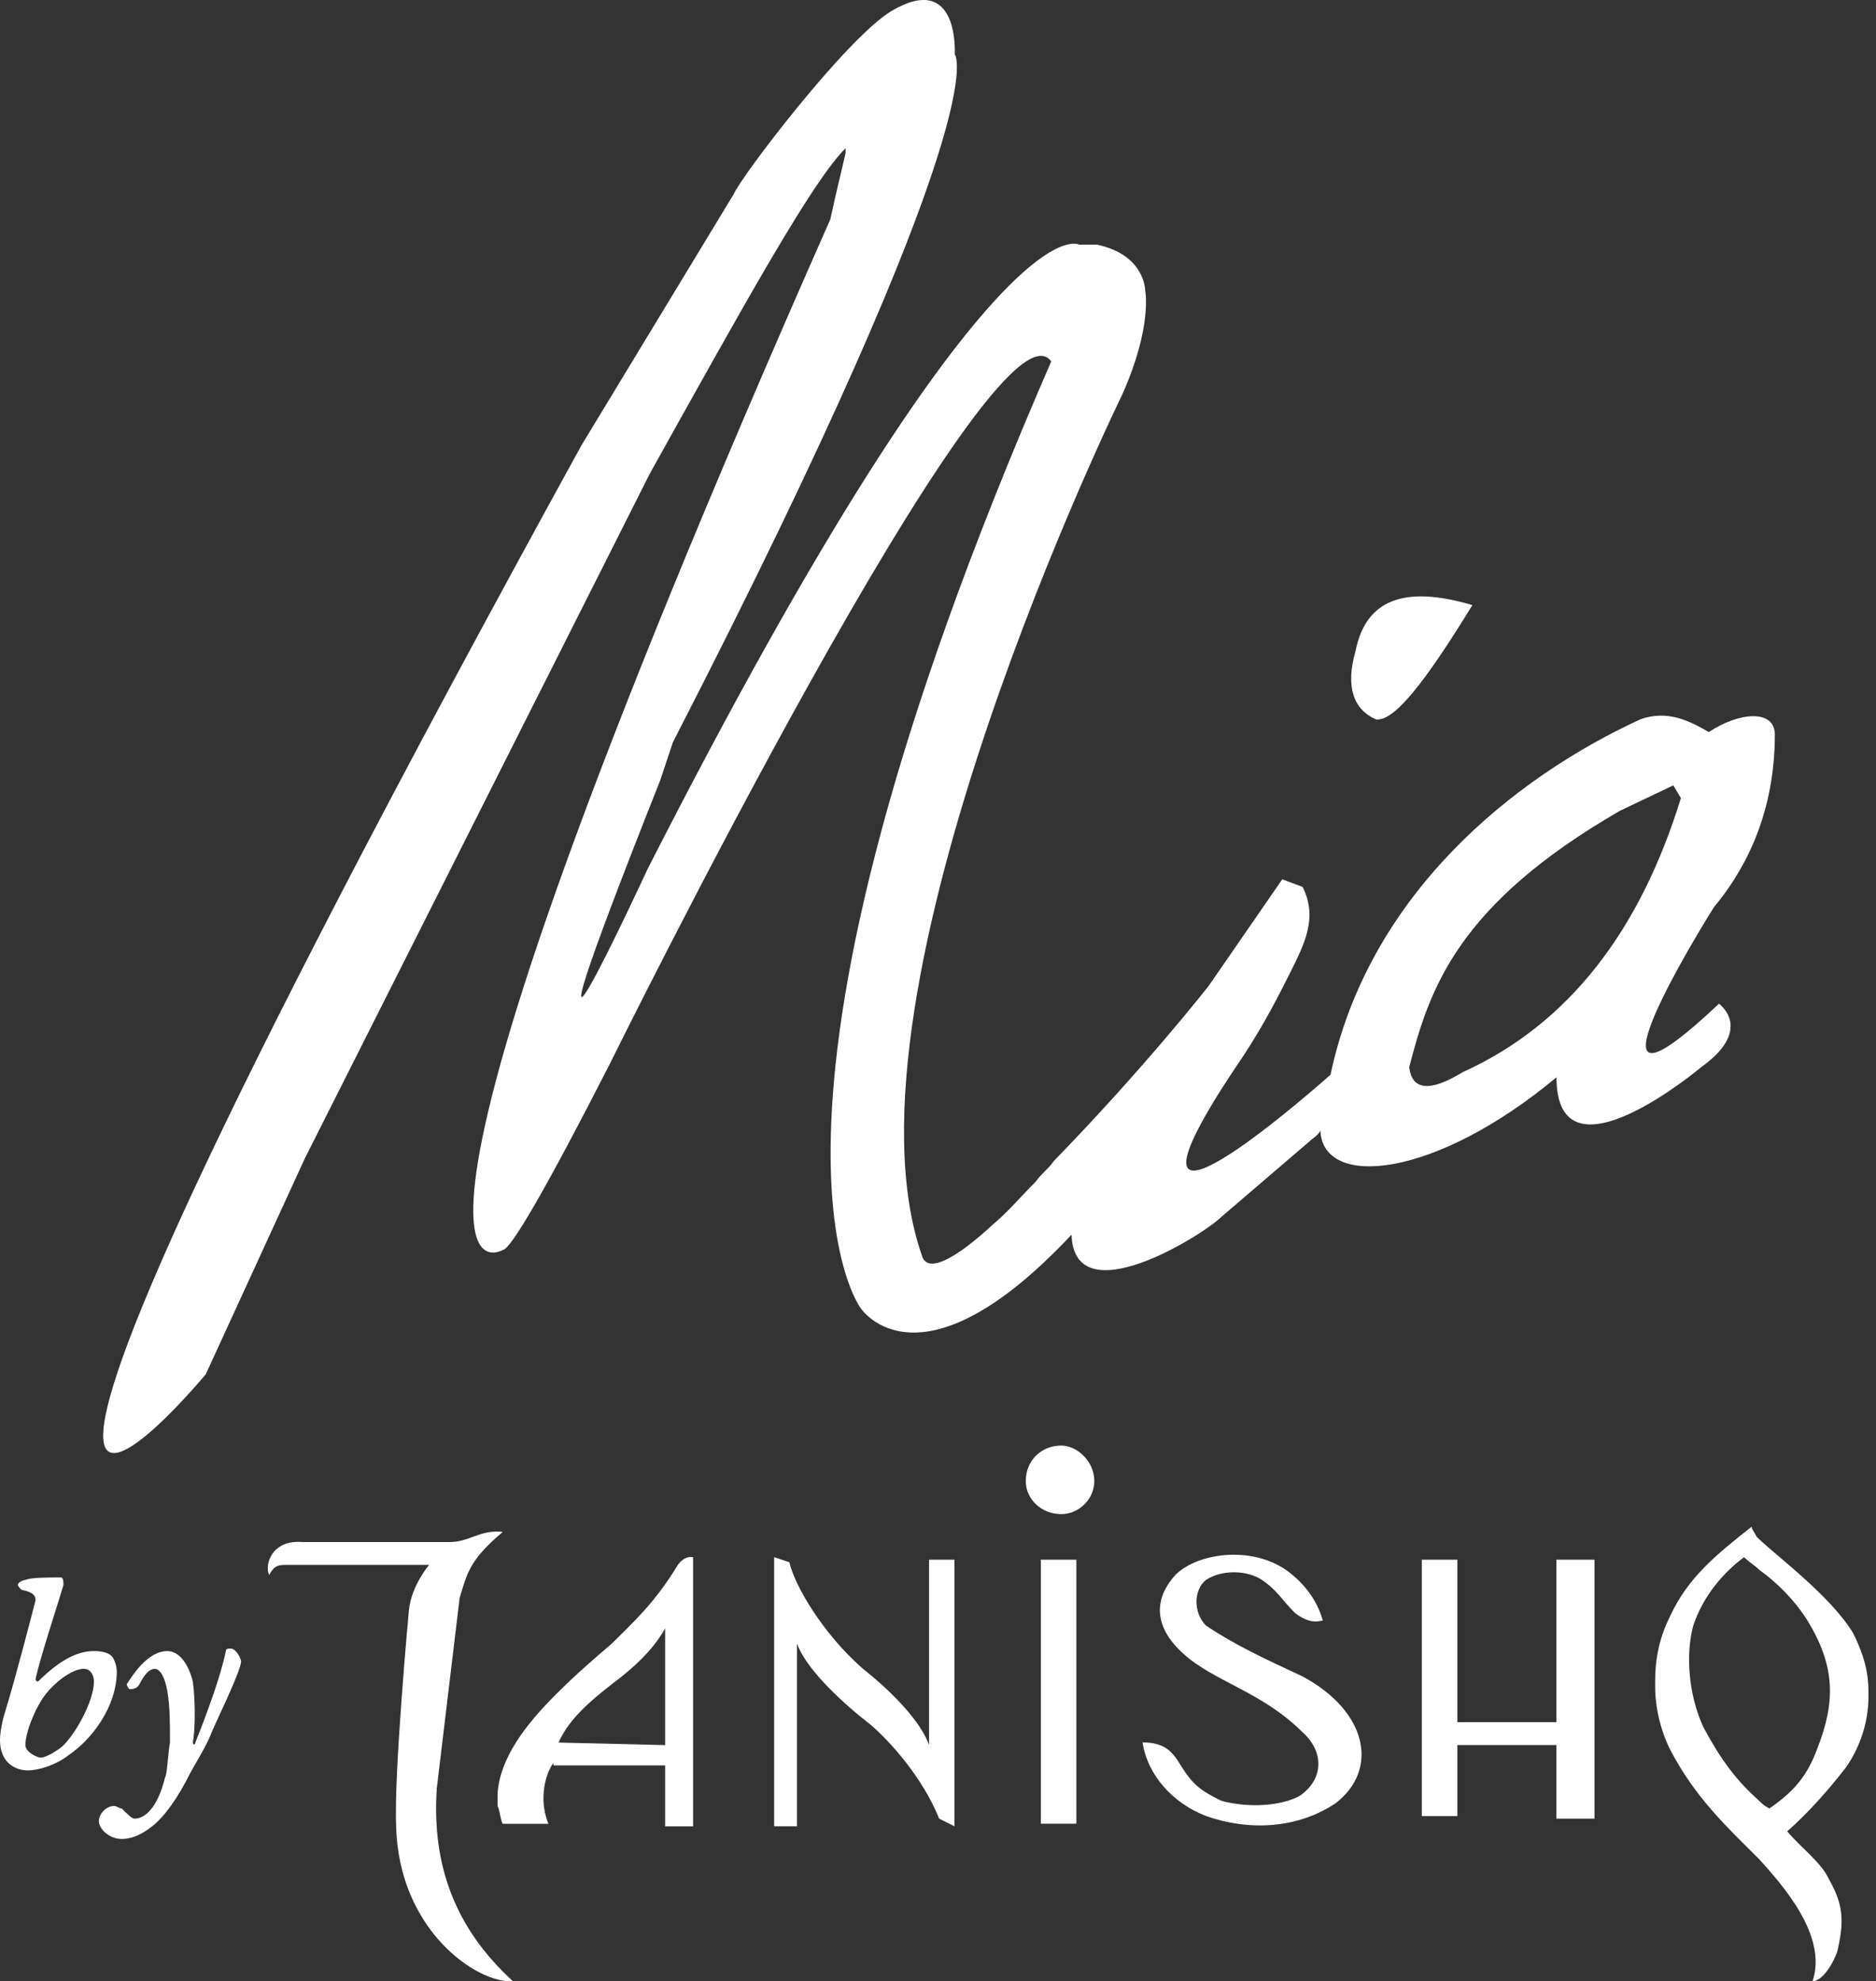
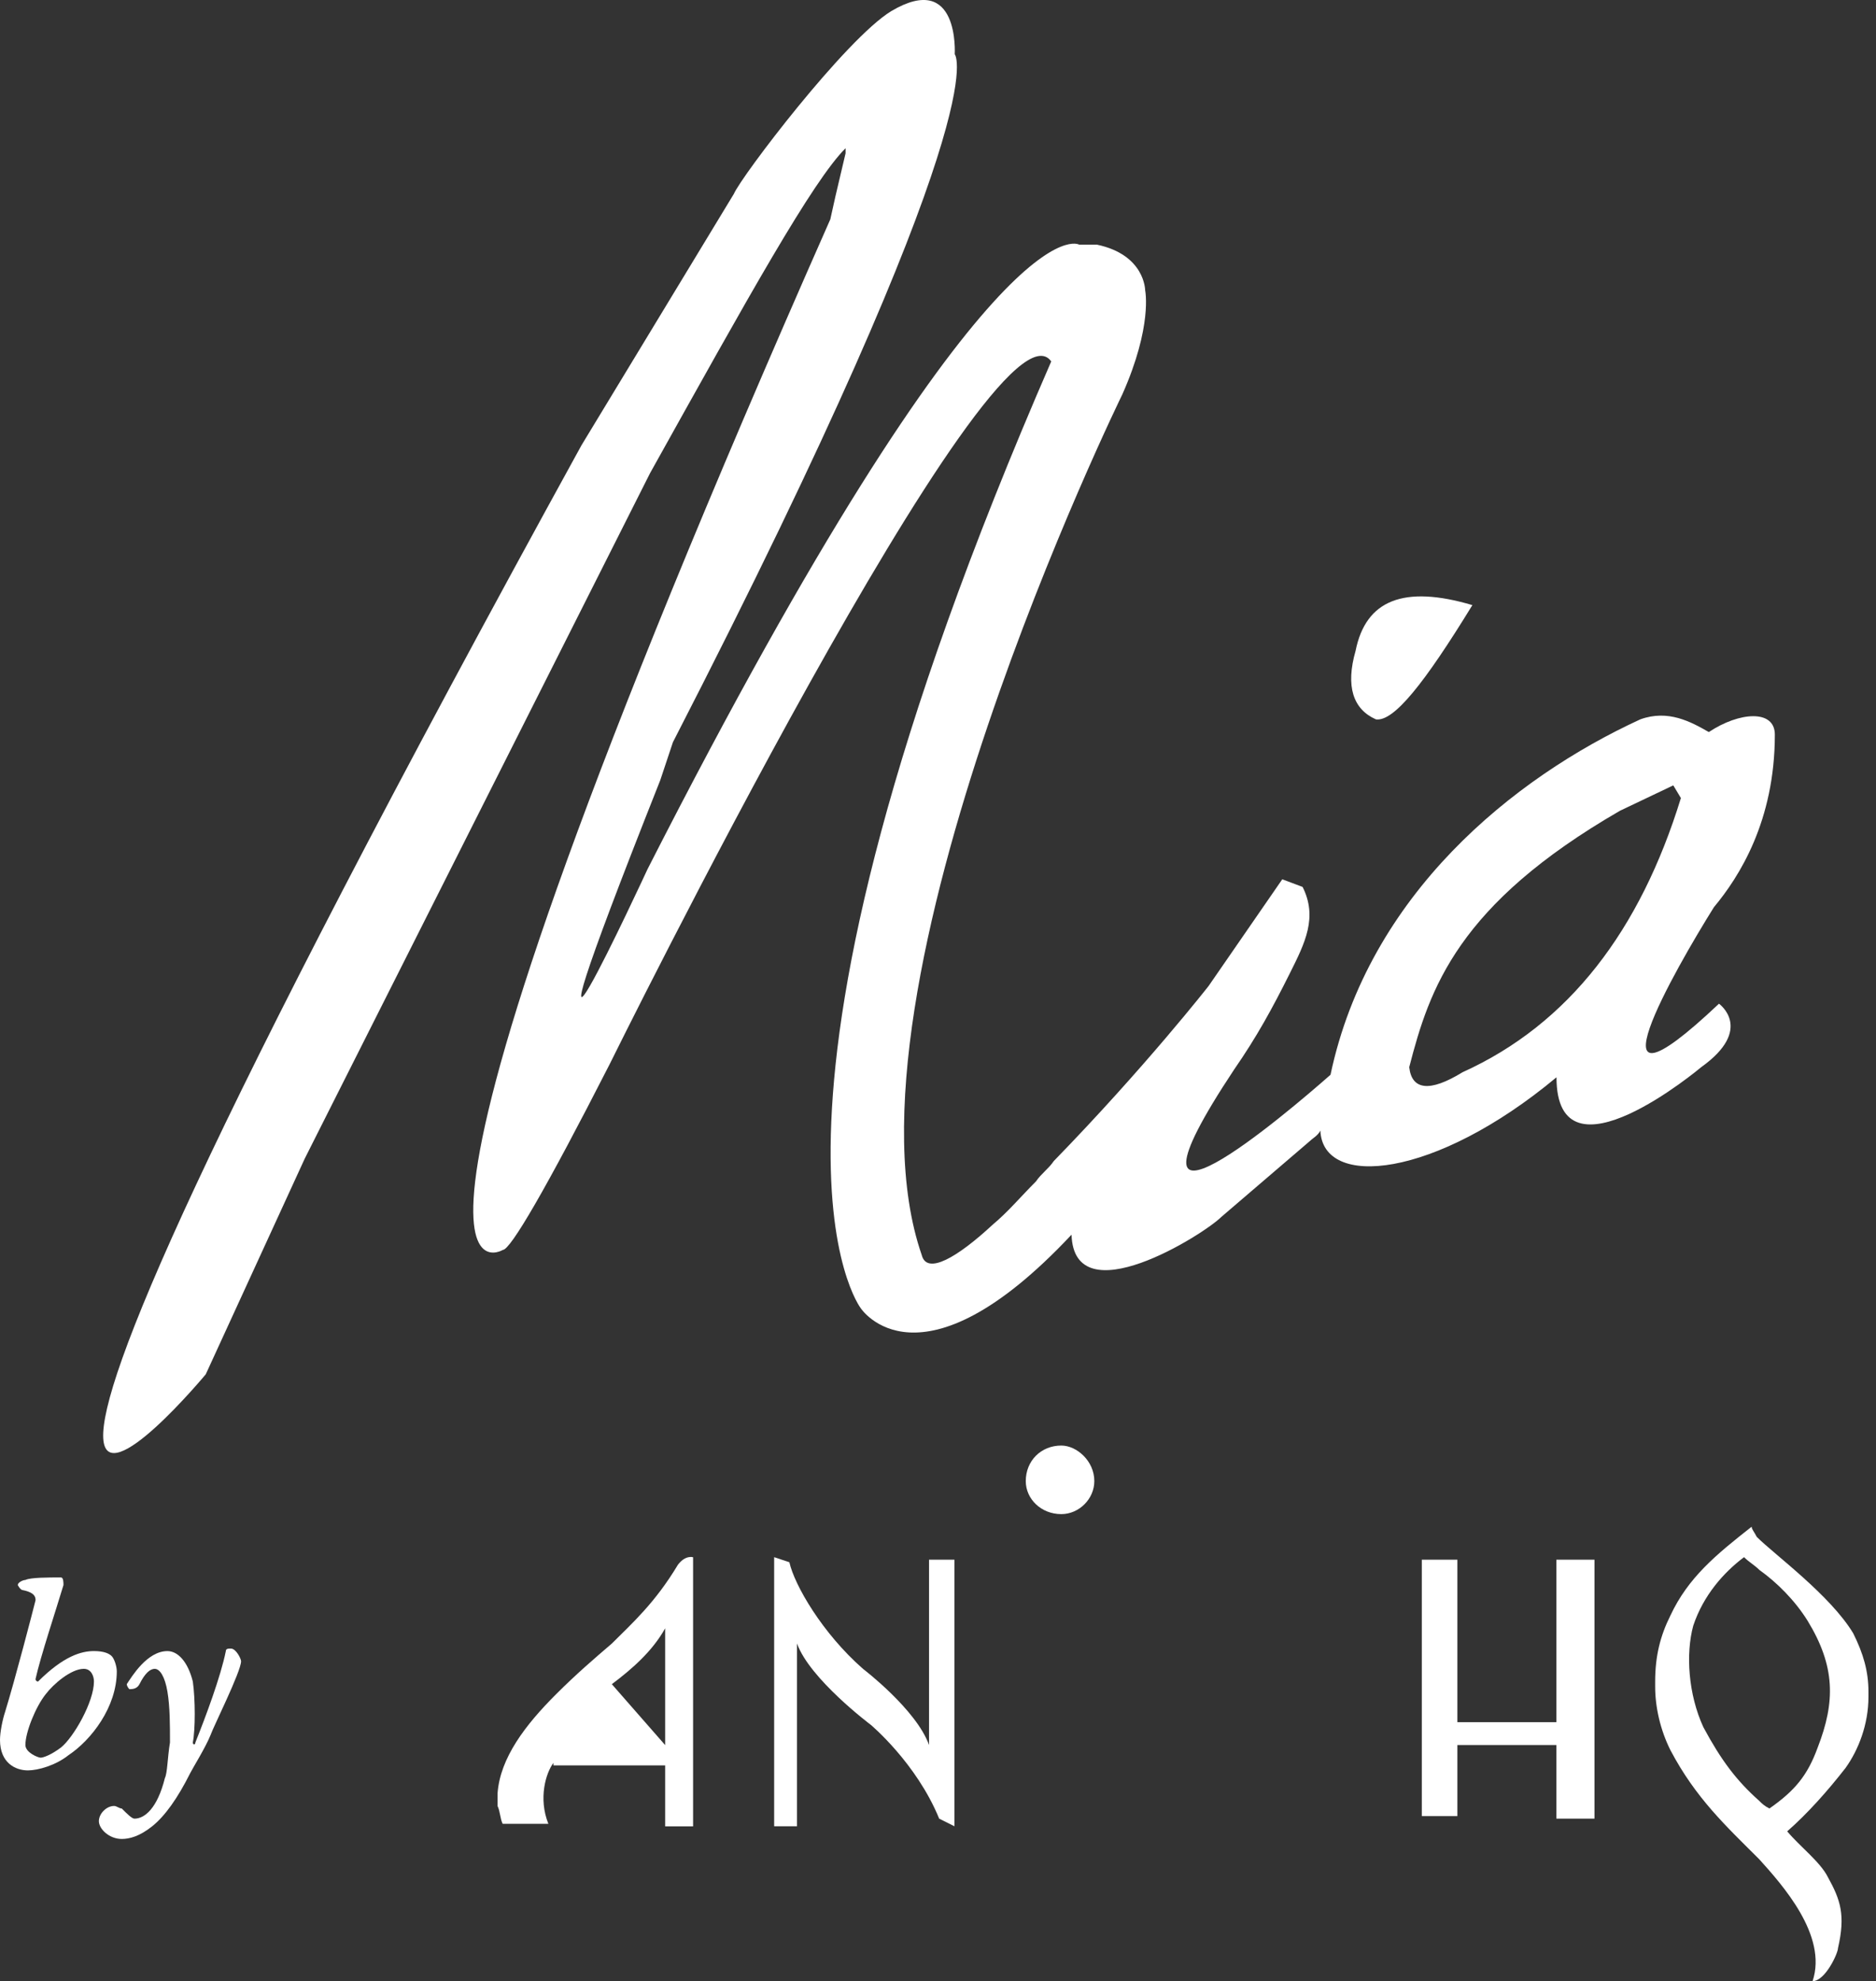
<svg xmlns="http://www.w3.org/2000/svg" width="89" height="94" viewBox="0 0 89 94" fill="none">
  <rect x="0" y="0" width="89" height="94" fill="#333333" stroke="none" />
  <g id="Group">
    <g id="Group_2">
      <g id="XMLID_00000124863866405402029130000002997816392157315229_">
        <g id="XMLID_00000129909924238322034720000018411477095477560484_">
          <path id="Vector" d="M65.275 34.129C66.118 34.249 67.563 32.442 69.852 28.708C66.6 27.744 64.793 28.467 64.311 30.876C63.829 32.563 64.191 33.647 65.275 34.129Z" fill="white" />
        </g>
      </g>
      <g id="XMLID_00000121267729046085373380000015243332797027458713_">
        <g id="XMLID_00000111894959390926244720000013274501779223954076_">
          <path id="Vector_2" d="M52.04 11.607H51.197C51.197 11.607 47.101 9.078 30.72 41.235C30.72 41.235 23.252 57.373 31.322 37.019L31.924 35.213C47.463 4.983 45.294 2.575 45.294 2.575C45.294 2.575 45.535 -1.4 42.283 0.527C40.115 1.852 35.176 8.356 34.815 9.199L27.588 21.122C-9.15 87.964 9.761 65.201 9.761 65.201L14.459 54.964L30.84 22.447C35.538 14.016 38.549 8.597 40.115 7.031V7.272L39.633 9.319L39.392 10.403C15.543 64.358 23.854 59.3 23.854 59.3C24.215 59.3 25.901 56.41 28.913 50.508C28.913 50.508 47.222 13.414 49.872 17.147C34.092 53.399 40.838 62.07 40.838 62.07C40.838 62.07 43.608 66.285 50.835 58.577C50.956 62.431 57.099 58.577 57.942 57.734L62.158 54.121C62.278 54.001 62.519 53.88 62.64 53.639C62.76 56.41 68.06 55.928 73.842 51.11C73.842 56.41 80.708 50.629 80.708 50.629C83.237 48.822 81.551 47.618 81.551 47.618C74.926 53.88 79.503 45.932 81.31 43.041C82.514 41.596 84.201 38.946 84.201 34.852C84.201 33.647 82.514 33.768 81.069 34.731C80.226 34.249 79.142 33.647 77.817 34.129C71.794 36.899 64.928 42.439 63.121 50.99C61.074 52.796 52.16 60.384 58.544 50.749C59.628 49.183 60.351 47.859 61.194 46.172C61.917 44.727 62.519 43.523 61.797 42.078L60.833 41.716L57.34 46.775C57.34 46.775 54.328 50.629 49.992 55.085C49.751 55.446 49.39 55.687 49.149 56.048C48.426 56.771 47.824 57.493 47.101 58.096C45.415 59.661 43.969 60.504 43.728 59.541C39.392 47.016 53.244 18.713 53.244 18.713C54.69 15.461 54.328 13.775 54.328 13.775C54.328 13.775 54.328 12.089 52.04 11.607ZM69.385 50.87C67.819 51.833 66.976 51.712 66.856 50.629C67.819 46.895 69.144 42.921 76.853 38.465L79.383 37.26L79.744 37.862C77.817 44.125 74.444 48.581 69.385 50.87Z" fill="white" />
        </g>
      </g>
    </g>
    <g id="Group_3">
      <g id="Group_4">
        <g id="Group_5">
          <path id="Vector_3" d="M5.3 78.572C5.421 78.692 5.541 79.053 5.541 79.294C5.541 80.981 4.337 82.546 3.252 83.269C2.65 83.751 1.807 83.992 1.325 83.992C0.723 83.992 0 83.63 0 82.546C0 82.185 0.12 81.583 0.241 81.221C0.723 79.656 1.566 76.404 1.686 75.922C1.686 75.802 1.686 75.561 1.084 75.44C0.964 75.44 0.843 75.199 0.843 75.199C0.843 75.079 1.084 74.958 1.205 74.958C1.446 74.838 2.289 74.838 2.891 74.838C3.011 74.838 3.011 75.079 3.011 75.199C2.65 76.404 1.927 78.572 1.686 79.656C1.686 79.776 1.807 79.776 1.807 79.776C3.011 78.572 3.855 78.331 4.457 78.331C4.939 78.331 5.18 78.451 5.3 78.572ZM2.168 80.378C1.686 80.981 1.205 82.185 1.205 82.787C1.205 83.148 1.807 83.389 1.927 83.389C2.048 83.389 2.409 83.269 2.891 82.908C3.493 82.426 4.457 80.74 4.457 79.776C4.457 79.535 4.337 79.174 3.975 79.174C3.373 79.174 2.53 79.897 2.168 80.378Z" fill="white" />
          <path id="Vector_4" d="M9.148 79.778C9.269 80.621 9.269 82.066 9.148 82.668C9.148 82.789 9.269 82.789 9.269 82.668C9.751 81.464 10.473 79.537 10.714 78.332C10.714 78.212 10.835 78.212 10.955 78.212C11.196 78.212 11.437 78.694 11.437 78.814C11.437 79.296 10.112 81.946 9.992 82.307C9.751 82.909 9.148 83.873 9.028 84.114C8.426 85.318 7.823 86.161 7.221 86.643C6.619 87.125 6.137 87.245 5.776 87.245C5.173 87.245 4.691 86.763 4.691 86.402C4.691 86.041 5.053 85.679 5.414 85.679C5.535 85.679 5.655 85.8 5.776 85.8C6.016 86.041 6.257 86.282 6.378 86.282C6.86 86.282 7.462 85.8 7.823 84.355C7.944 84.114 7.944 83.391 8.064 82.668C8.064 81.825 8.064 80.982 7.944 80.26C7.823 79.537 7.582 79.175 7.342 79.175C7.101 79.175 6.86 79.416 6.619 79.898C6.498 80.139 6.257 80.139 6.137 80.139C6.137 80.139 6.016 80.019 6.016 79.898C6.257 79.537 6.98 78.332 7.944 78.332C8.426 78.332 8.907 78.814 9.148 79.778Z" fill="white" />
        </g>
      </g>
      <g id="XMLID_00000168829409543268717870000000578315915609866169_">
        <g id="XMLID_00000144319951170238239270000007523168531388306573_">
          <g id="XMLID_00000154400434150390845040000005757898108830878902_">
            <g id="XMLID_00000111178305456614025380000011066734919114376107_">
-               <path id="Vector_5" d="M31.556 82.792V77.252C30.953 78.336 29.99 79.179 29.026 79.902C27.942 80.745 26.978 81.588 26.497 82.672L31.556 82.792ZM26.256 83.635C25.894 84.117 25.533 85.322 26.015 86.526H23.846C23.726 86.285 23.726 85.924 23.605 85.683V85.081C23.726 83.395 24.93 81.829 26.376 80.384C27.34 79.42 28.183 78.697 29.026 77.975C29.99 77.011 31.074 76.048 32.158 74.241C32.52 73.759 32.881 73.88 32.881 73.88V86.647H31.556V83.756H26.256V83.635Z" fill="white" />
+               <path id="Vector_5" d="M31.556 82.792V77.252C30.953 78.336 29.99 79.179 29.026 79.902L31.556 82.792ZM26.256 83.635C25.894 84.117 25.533 85.322 26.015 86.526H23.846C23.726 86.285 23.726 85.924 23.605 85.683V85.081C23.726 83.395 24.93 81.829 26.376 80.384C27.34 79.42 28.183 78.697 29.026 77.975C29.99 77.011 31.074 76.048 32.158 74.241C32.52 73.759 32.881 73.88 32.881 73.88V86.647H31.556V83.756H26.256V83.635Z" fill="white" />
            </g>
          </g>
          <g id="XMLID_00000139993224027174233660000008919672599342052766_">
            <g id="XMLID_00000065034559037405904160000000489419260087820683_">
-               <path id="Vector_6" d="M20.722 84.842L21.806 75.809C22.168 74.604 22.288 74.002 23.854 72.677C22.77 72.557 22.288 73.159 21.325 73.159H14.338C12.892 73.038 12.531 74.243 12.772 74.725C13.013 74.243 13.254 74.243 13.615 74.243H20.361C20.361 74.243 19.518 75.207 19.397 76.411C19.397 76.411 18.674 84.24 18.795 86.648C18.915 91.587 22.65 94.116 24.336 93.996C21.566 91.466 20.481 88.455 20.722 84.842Z" fill="white" />
-             </g>
+               </g>
          </g>
          <g id="XMLID_00000076562305715471933460000016031743822205818260_">
            <g id="XMLID_00000012468181415399557270000002605073839189322146_">
              <path id="Vector_7" d="M44.075 82.789C43.472 81.103 40.943 79.176 40.943 79.176C39.015 77.489 37.69 75.201 37.449 74.117L36.727 73.876V86.643H37.811V77.971C38.413 79.657 41.304 81.825 41.304 81.825C41.304 81.825 43.472 83.632 44.556 86.282L45.279 86.643V73.996H44.075V82.789Z" fill="white" />
            </g>
          </g>
          <g id="XMLID_00000103229897992974920140000012874826208204946604_">
            <g id="XMLID_00000042721859946659336470000015463468446762695860_">
              <path id="Vector_8" d="M50.35 68.581C49.387 68.581 48.664 69.304 48.664 70.268C48.664 71.111 49.387 71.834 50.35 71.834C51.194 71.834 51.916 71.111 51.916 70.268C51.916 69.304 51.073 68.581 50.35 68.581Z" fill="white" />
            </g>
          </g>
          <g id="XMLID_00000054235323515568852250000005096993891502173578_">
            <g id="XMLID_00000016072953972089550910000010872745095484026764_">
              <path id="Vector_9" d="M83.462 85.439C83.583 85.559 83.703 85.679 83.944 85.8C85.149 84.957 85.751 84.234 86.233 82.909C87.076 80.741 87.076 79.055 85.751 76.887C85.149 75.924 84.305 75.081 83.462 74.478C83.221 74.237 82.98 74.117 82.74 73.876C81.776 74.599 80.812 75.683 80.33 77.128C79.969 78.453 80.089 80.38 80.812 81.946C81.655 83.511 82.378 84.475 83.462 85.439ZM83.462 88.209C81.896 86.643 80.451 85.318 79.246 83.03C78.764 82.066 78.523 80.982 78.523 80.019V79.778C78.523 78.573 78.764 77.61 79.246 76.646C80.089 74.84 81.415 73.756 83.101 72.431C83.101 72.551 83.221 72.672 83.342 72.913C84.185 73.756 86.835 75.683 87.919 77.489C88.401 78.453 88.642 79.296 88.642 80.26V80.5C88.642 81.825 88.16 83.03 87.558 83.873C86.715 84.957 85.751 86.041 84.787 86.884C85.39 87.606 86.353 88.329 86.715 89.052C87.317 90.136 87.558 90.859 87.197 92.424C87.197 92.665 86.594 93.99 85.992 93.99C86.715 91.822 84.546 89.413 83.462 88.209Z" fill="white" />
            </g>
          </g>
          <g id="XMLID_00000085957705020973807430000009147054603111212194_">
            <g id="XMLID_00000129181991798886023010000018343115847029123974_">
              <path id="Vector_10" d="M73.838 81.705H69.14V73.996H67.453V86.161H69.14V82.789H73.838V86.281H75.644V73.996H73.838V81.705Z" fill="white" />
            </g>
          </g>
          <g id="XMLID_00000093864526848273720370000015445287497846178233_">
            <g id="XMLID_00000011742790048809101070000013627187429050946220_">
-               <path id="Vector_11" d="M61.792 79.532C59.985 78.689 58.66 78.086 57.215 77.123C56.612 76.521 56.612 75.437 57.215 74.955C57.937 74.473 59.142 74.473 59.865 74.955C60.587 75.437 60.828 75.918 61.431 76.521C61.913 76.882 62.274 77.002 62.756 76.882C62.515 76.039 62.033 75.316 61.31 74.714C59.624 73.269 56.853 73.63 55.769 74.714C54.565 76.039 54.926 77.364 56.13 78.448C57.576 79.773 59.865 80.254 61.792 82.181C62.756 83.025 62.876 84.349 61.672 85.192C60.828 85.674 59.262 85.795 57.937 85.433C56.974 84.952 56.612 84.711 56.01 83.747C55.649 83.145 55.287 82.663 54.203 82.663C54.444 84.229 55.649 85.554 57.215 86.156C59.262 86.879 61.551 86.758 63.358 85.554C65.406 83.988 64.924 81.218 61.792 79.532Z" fill="white" />
-             </g>
+               </g>
          </g>
          <g id="XMLID_00000083780206828739641340000015242698215848933278_">
            <g id="XMLID_00000083050952666885123270000005835107462144864166_">
-               <path id="Vector_12" d="M51.065 73.996H49.379V86.522H51.065V73.996Z" fill="white" />
-             </g>
+               </g>
          </g>
        </g>
      </g>
    </g>
  </g>
</svg>